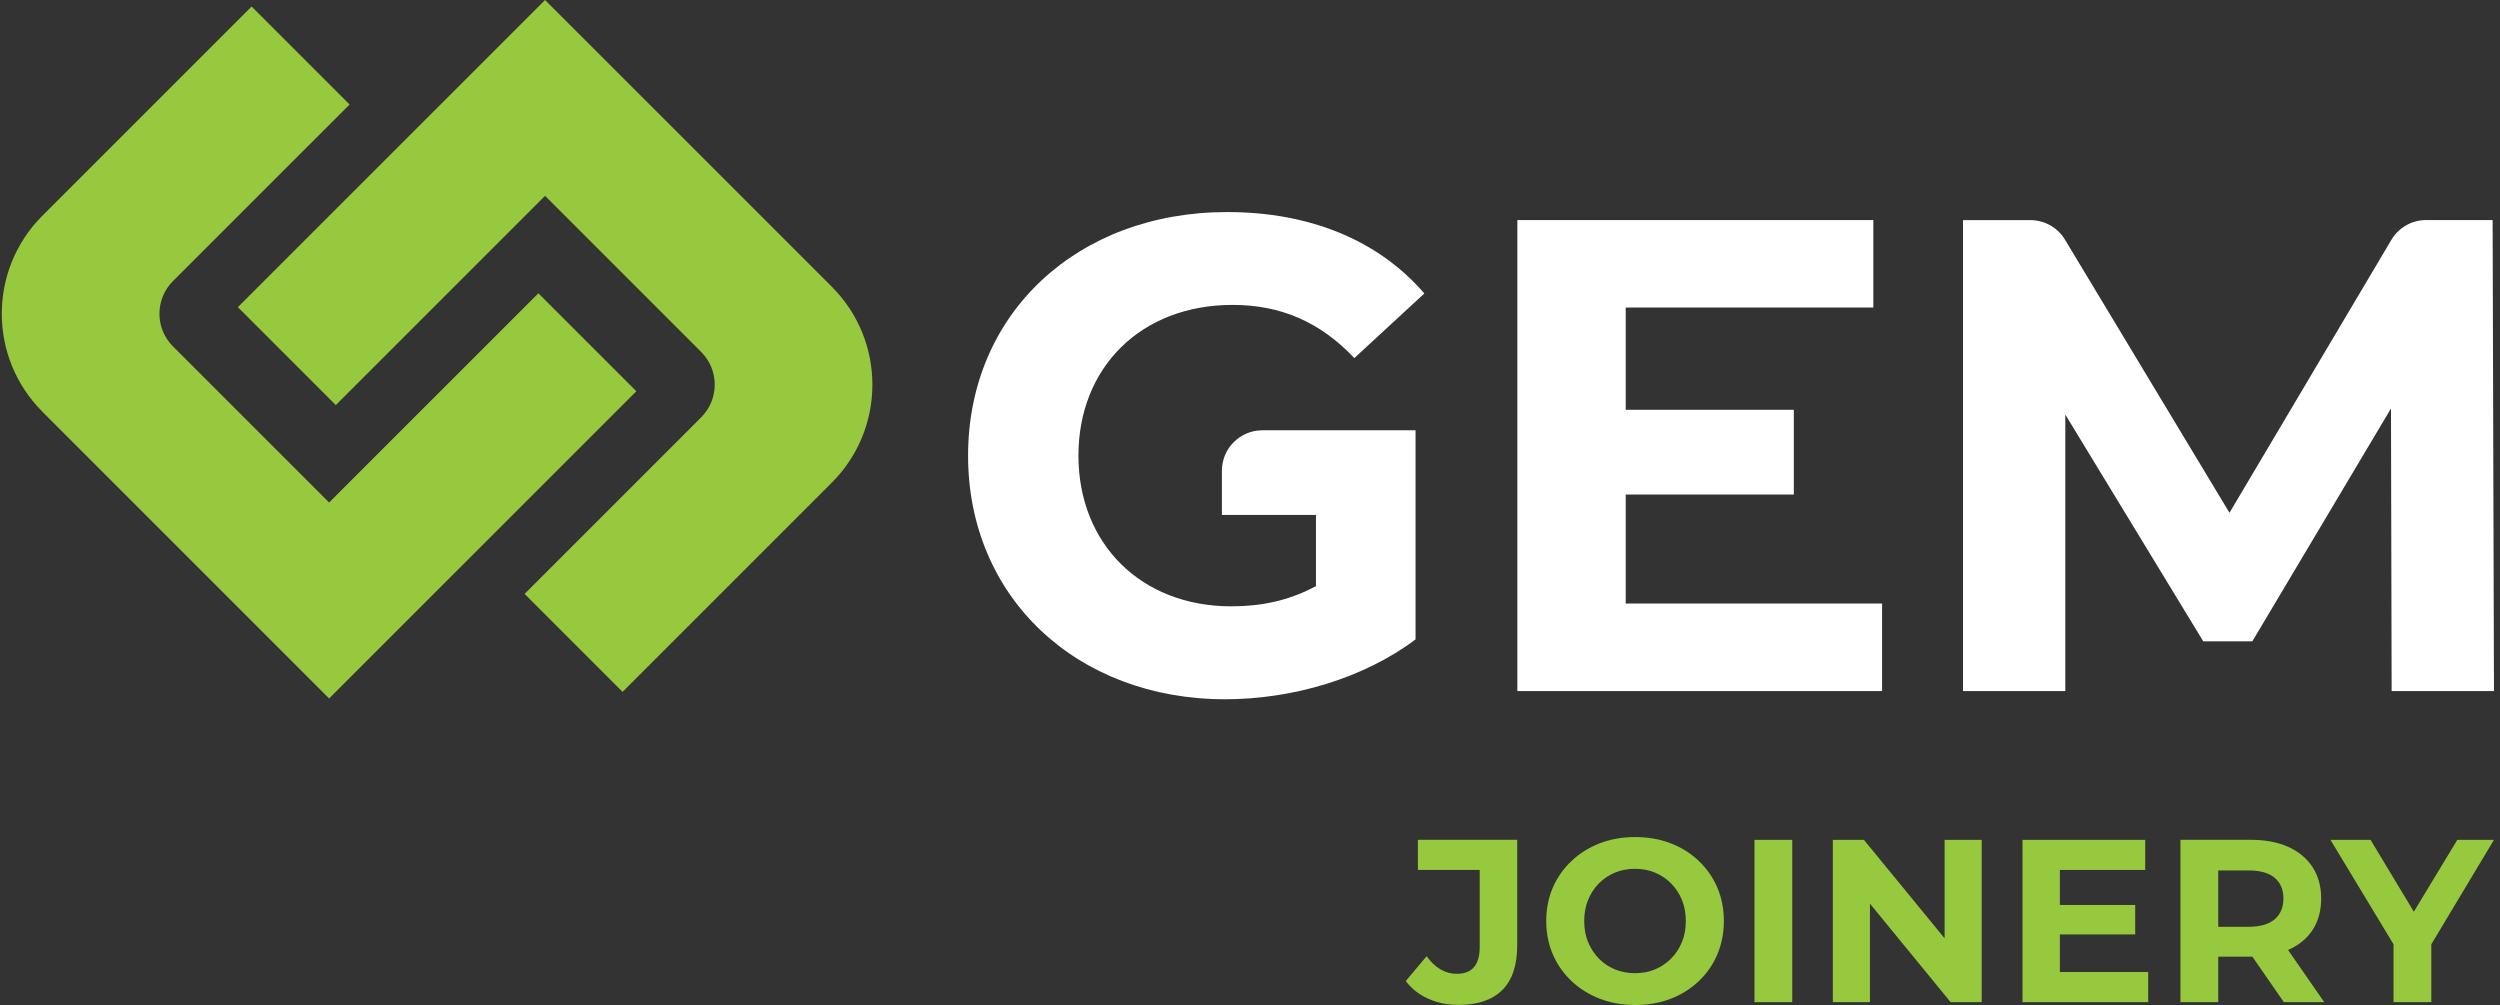
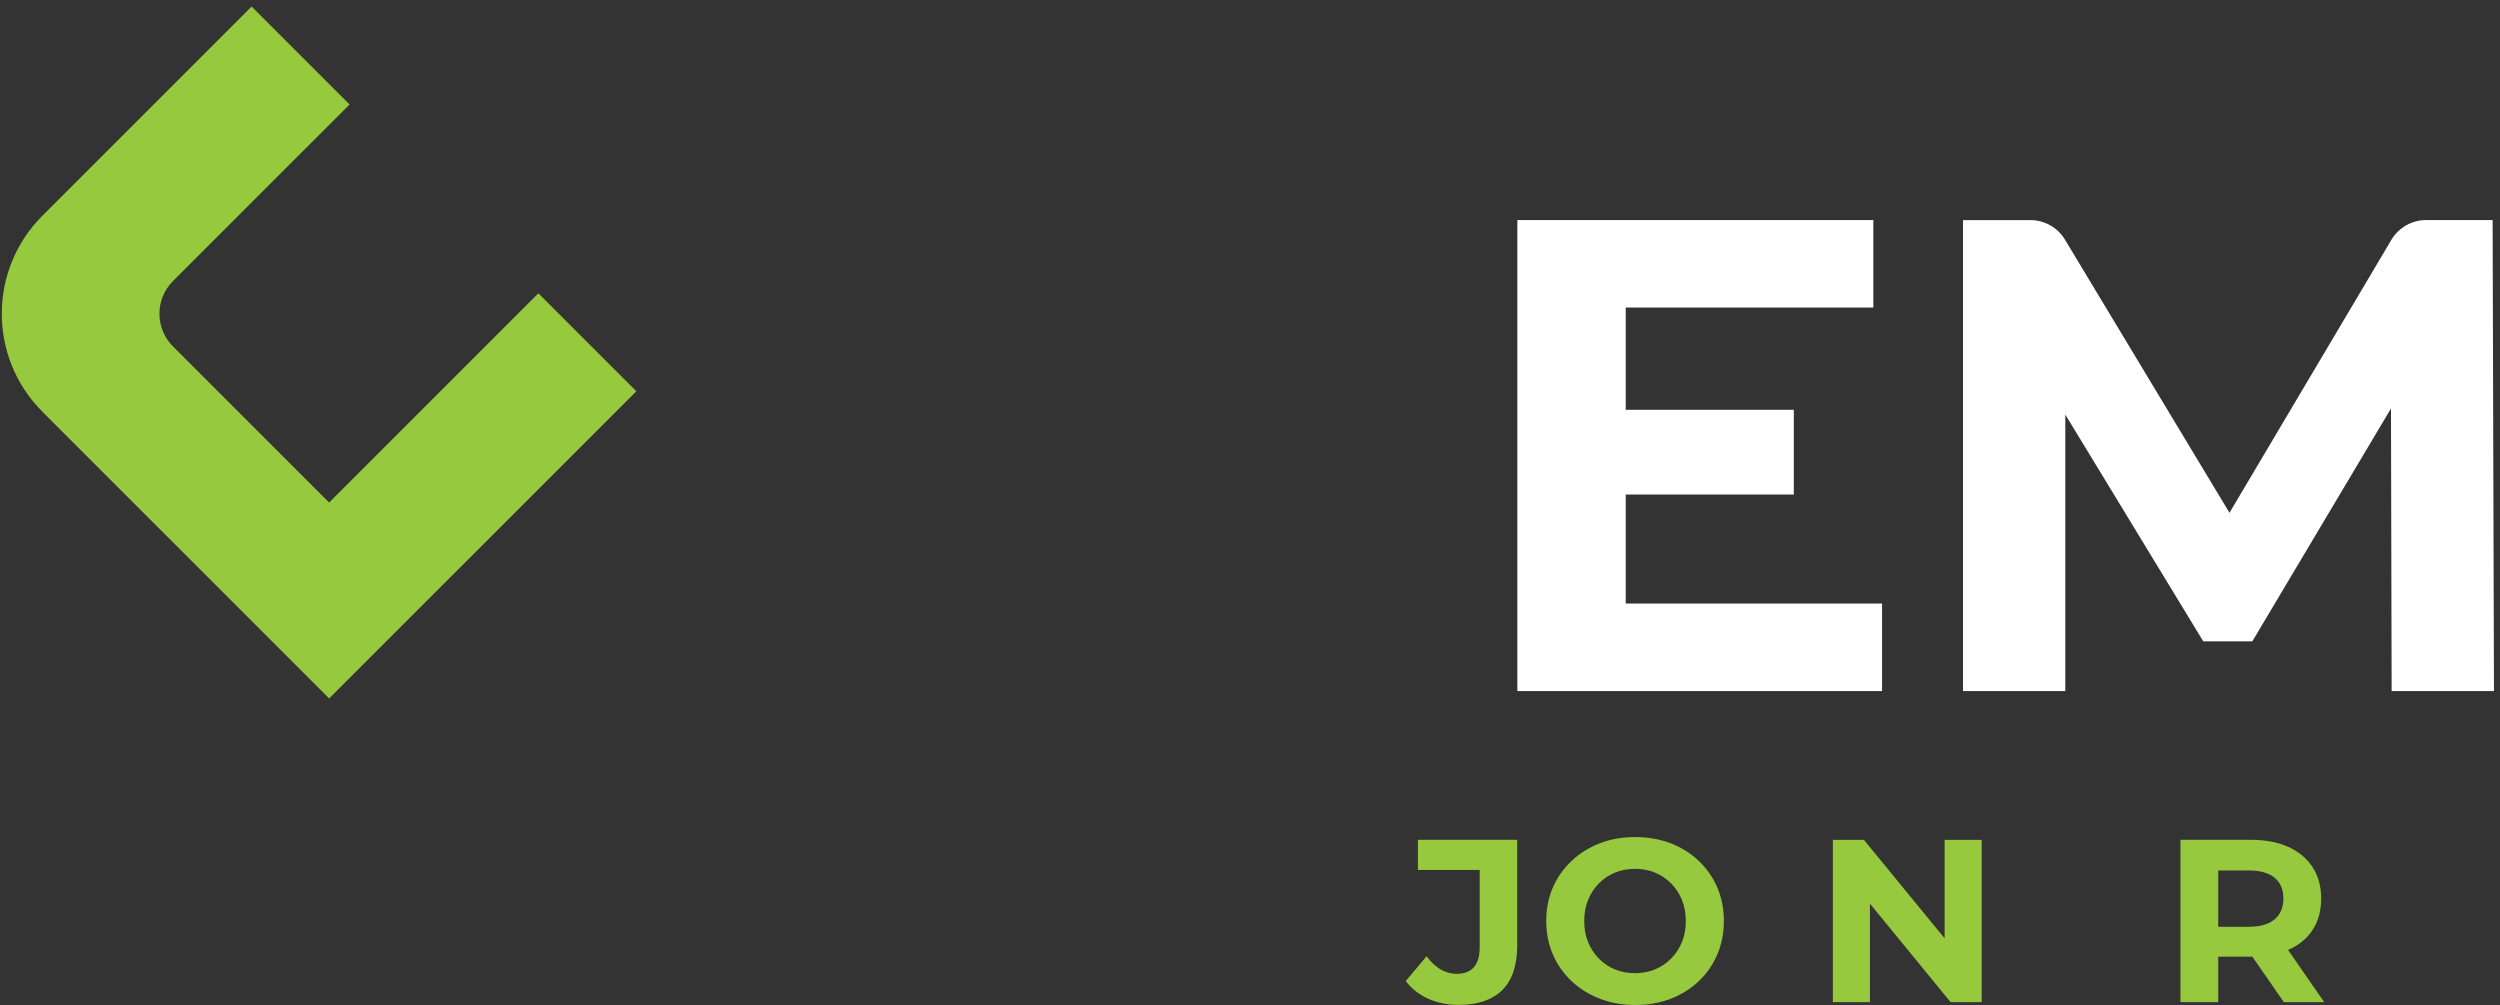
<svg xmlns="http://www.w3.org/2000/svg" width="301" height="121" viewBox="0 0 301 121" fill="none">
  <rect x="0" y="0" width="301" height="121" fill="#333333" stroke="none" />
-   <path d="M28.635 36.977L40.431 48.772L65.625 23.581L84.426 42.38C86.597 44.551 86.597 48.072 84.426 50.242L63.161 71.506L74.957 83.301L100.151 58.109C106.664 51.597 106.664 41.036 100.151 34.524L65.625 0L28.635 36.987V36.977Z" fill="#96C93D" />
  <path d="M5.1 49.573L39.626 84.096L76.616 47.109L64.819 35.313L39.626 60.505L20.825 41.706C18.654 39.535 18.654 36.014 20.825 33.844L42.09 12.58L30.293 0.785L5.1 25.976C-1.413 32.489 -1.413 43.05 5.1 49.562V49.573Z" fill="#96C93D" />
  <path d="M226.601 72.672V83.202H182.689V26.494H225.549V37.024H195.736V49.337H215.976V59.543H195.736V72.667H226.606L226.601 72.672Z" fill="white" />
-   <path d="M287.953 83.207L287.875 49.18L271.182 77.213H265.271L248.662 49.913V83.207H236.347V26.5H244.45C246.161 26.5 247.746 27.394 248.625 28.859L268.43 61.74L287.917 28.885C288.796 27.404 290.391 26.494 292.112 26.494H300.111L300.273 83.202H287.959L287.953 83.207Z" fill="white" />
-   <path d="M147.117 62.001H158.443V70.569C155.121 72.353 151.799 73.002 148.237 73.002C137.377 73.002 129.844 65.469 129.844 54.856C129.844 44.242 137.377 36.71 148.399 36.71C154.153 36.71 158.929 38.734 163.062 43.113L171.489 35.334C165.981 28.932 157.716 25.532 147.75 25.532C129.681 25.532 116.556 37.767 116.556 54.861C116.556 71.956 129.681 84.191 147.504 84.191C155.607 84.191 164.197 81.68 170.433 76.982V51.806H151.993C149.299 51.806 147.117 53.988 147.117 56.681V62.012V62.001Z" fill="white" />
+   <path d="M287.953 83.207L287.875 49.18L271.182 77.213H265.271L248.662 49.913V83.207H236.347V26.5H244.45C246.161 26.5 247.746 27.394 248.625 28.859L268.43 61.74L287.917 28.885C288.796 27.404 290.391 26.494 292.112 26.494H300.111L300.273 83.202H287.959Z" fill="white" />
  <path d="M170.716 104.743H178.155V114.038C178.155 116.177 177.234 117.249 175.392 117.249C174.702 117.249 174.058 117.072 173.452 116.721C172.845 116.365 172.285 115.837 171.762 115.131L169.251 118.118C169.957 119.049 170.867 119.76 171.971 120.252C173.08 120.744 174.294 120.99 175.612 120.99C177.919 120.99 179.677 120.393 180.875 119.201C182.078 118.008 182.674 116.203 182.674 113.787V101.112H170.716V104.743Z" fill="#96C93D" />
  <path d="M204.509 103.628C203.541 102.718 202.411 102.012 201.119 101.52C199.827 101.029 198.404 100.783 196.861 100.783C195.318 100.783 193.895 101.034 192.603 101.536C191.311 102.038 190.181 102.744 189.213 103.66C188.245 104.57 187.497 105.637 186.964 106.856C186.435 108.075 186.168 109.419 186.168 110.889C186.168 112.359 186.435 113.682 186.964 114.911C187.492 116.141 188.245 117.208 189.213 118.123C190.181 119.033 191.316 119.745 192.619 120.247C193.921 120.749 195.344 121 196.893 121C198.441 121 199.827 120.754 201.119 120.262C202.411 119.771 203.541 119.065 204.509 118.154C205.477 117.244 206.225 116.167 206.759 114.927C207.287 113.687 207.554 112.343 207.554 110.894C207.554 109.445 207.287 108.075 206.759 106.845C206.23 105.616 205.477 104.549 204.509 103.634V103.628ZM202.511 113.415C202.202 114.169 201.773 114.828 201.214 115.398C200.654 115.968 200.01 116.402 199.273 116.711C198.535 117.019 197.73 117.171 196.856 117.171C195.982 117.171 195.171 117.019 194.429 116.711C193.686 116.402 193.037 115.968 192.488 115.398C191.939 114.828 191.51 114.169 191.201 113.415C190.892 112.662 190.741 111.82 190.741 110.889C190.741 109.958 190.892 109.116 191.201 108.362C191.51 107.609 191.933 106.95 192.488 106.38C193.037 105.815 193.686 105.375 194.429 105.067C195.171 104.758 195.982 104.607 196.856 104.607C197.73 104.607 198.535 104.758 199.273 105.067C200.01 105.375 200.654 105.81 201.214 106.38C201.773 106.95 202.202 107.609 202.511 108.362C202.82 109.116 202.971 109.958 202.971 110.889C202.971 111.82 202.82 112.662 202.511 113.415Z" fill="#96C93D" />
-   <path d="M215.788 101.118H211.237V120.66H215.788V101.118Z" fill="#96C93D" />
  <path d="M234.129 112.971L224.414 101.118H220.674V120.66H225.141V108.802L234.856 120.66H238.596V101.118H234.129V112.971Z" fill="#96C93D" />
-   <path d="M248.008 112.505H257.079V108.959H248.008V104.743H258.282V101.118H243.509V120.66H258.643V117.03H248.008V112.505Z" fill="#96C93D" />
  <path d="M275.508 114.362C276.774 113.813 277.752 113.013 278.437 111.961C279.128 110.91 279.468 109.649 279.468 108.179C279.468 106.709 279.123 105.47 278.437 104.408C277.747 103.346 276.769 102.535 275.508 101.965C274.242 101.395 272.735 101.112 270.983 101.112H262.524V120.655H267.075V115.183H270.983C271.051 115.183 271.114 115.178 271.176 115.173L274.974 120.655H279.834L275.476 114.367C275.476 114.367 275.497 114.362 275.503 114.357L275.508 114.362ZM273.86 105.679C274.566 106.265 274.922 107.096 274.922 108.179C274.922 109.262 274.566 110.094 273.86 110.69C273.154 111.286 272.113 111.584 270.732 111.584H267.075V104.8H270.732C272.108 104.8 273.149 105.093 273.86 105.679Z" fill="#96C93D" />
-   <path d="M300.272 101.118H295.857L290.626 109.769L285.415 101.118H280.587L288.183 113.698V120.66H292.734V113.687L300.272 101.118Z" fill="#96C93D" />
</svg>